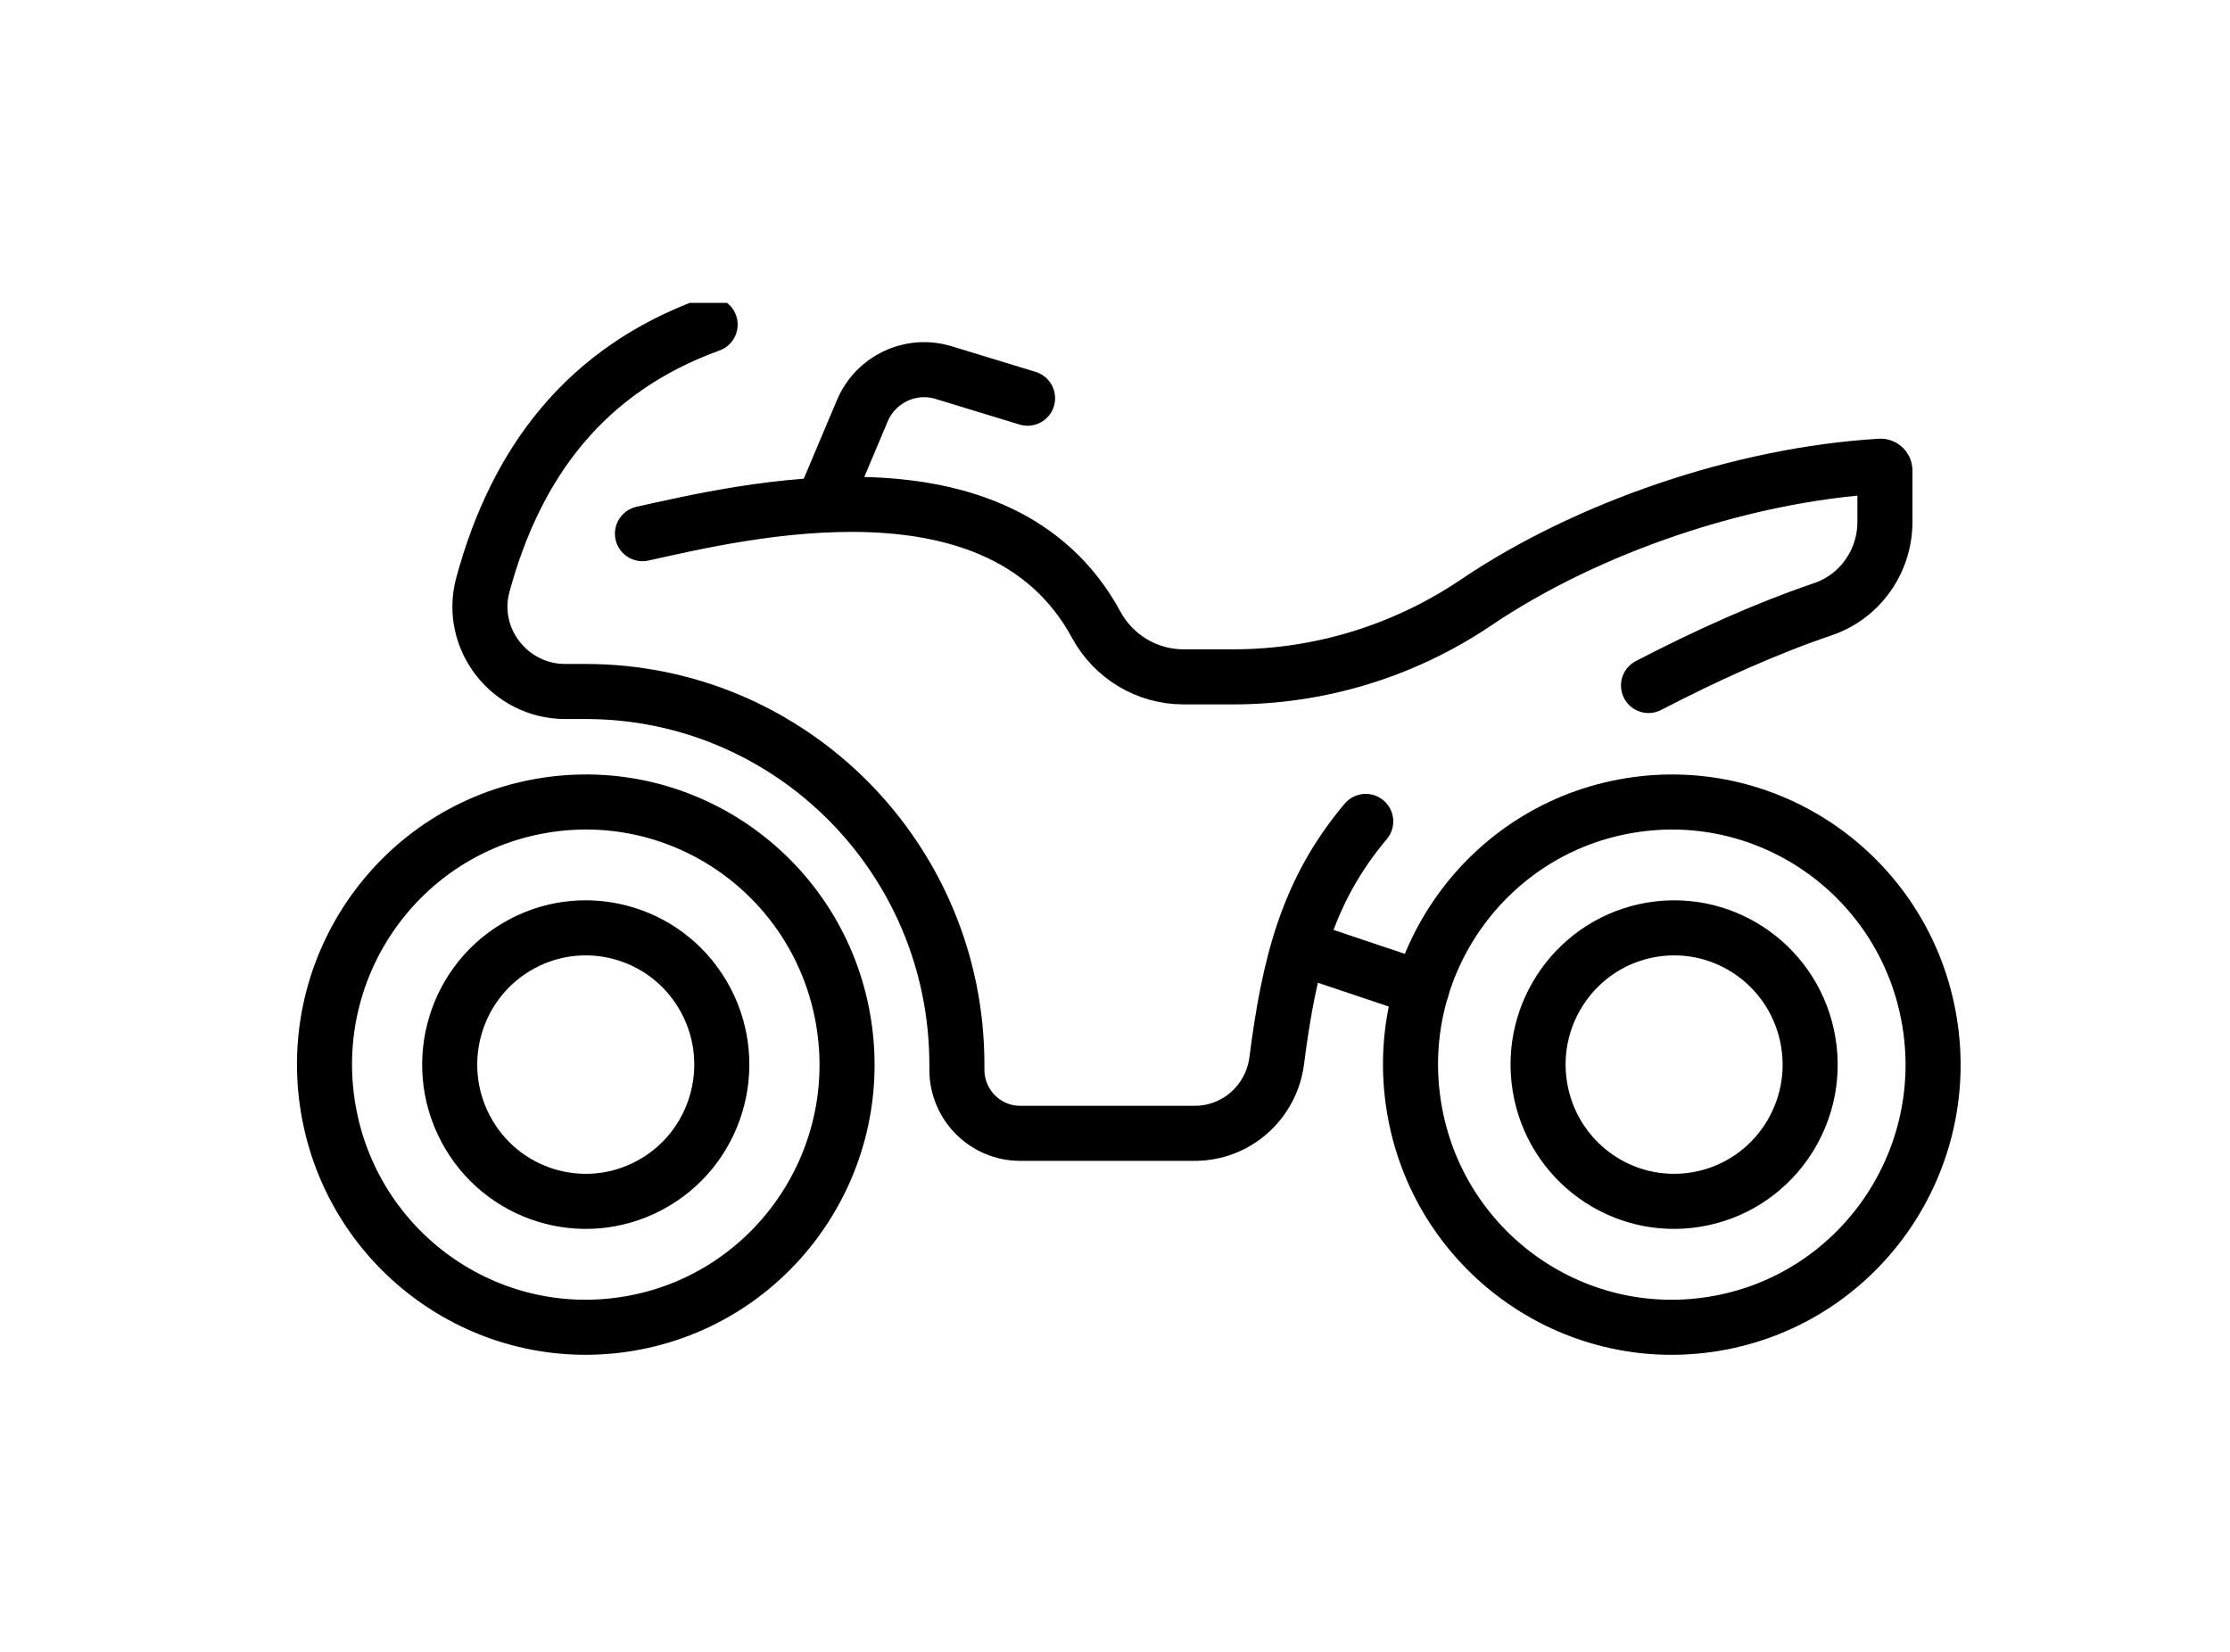
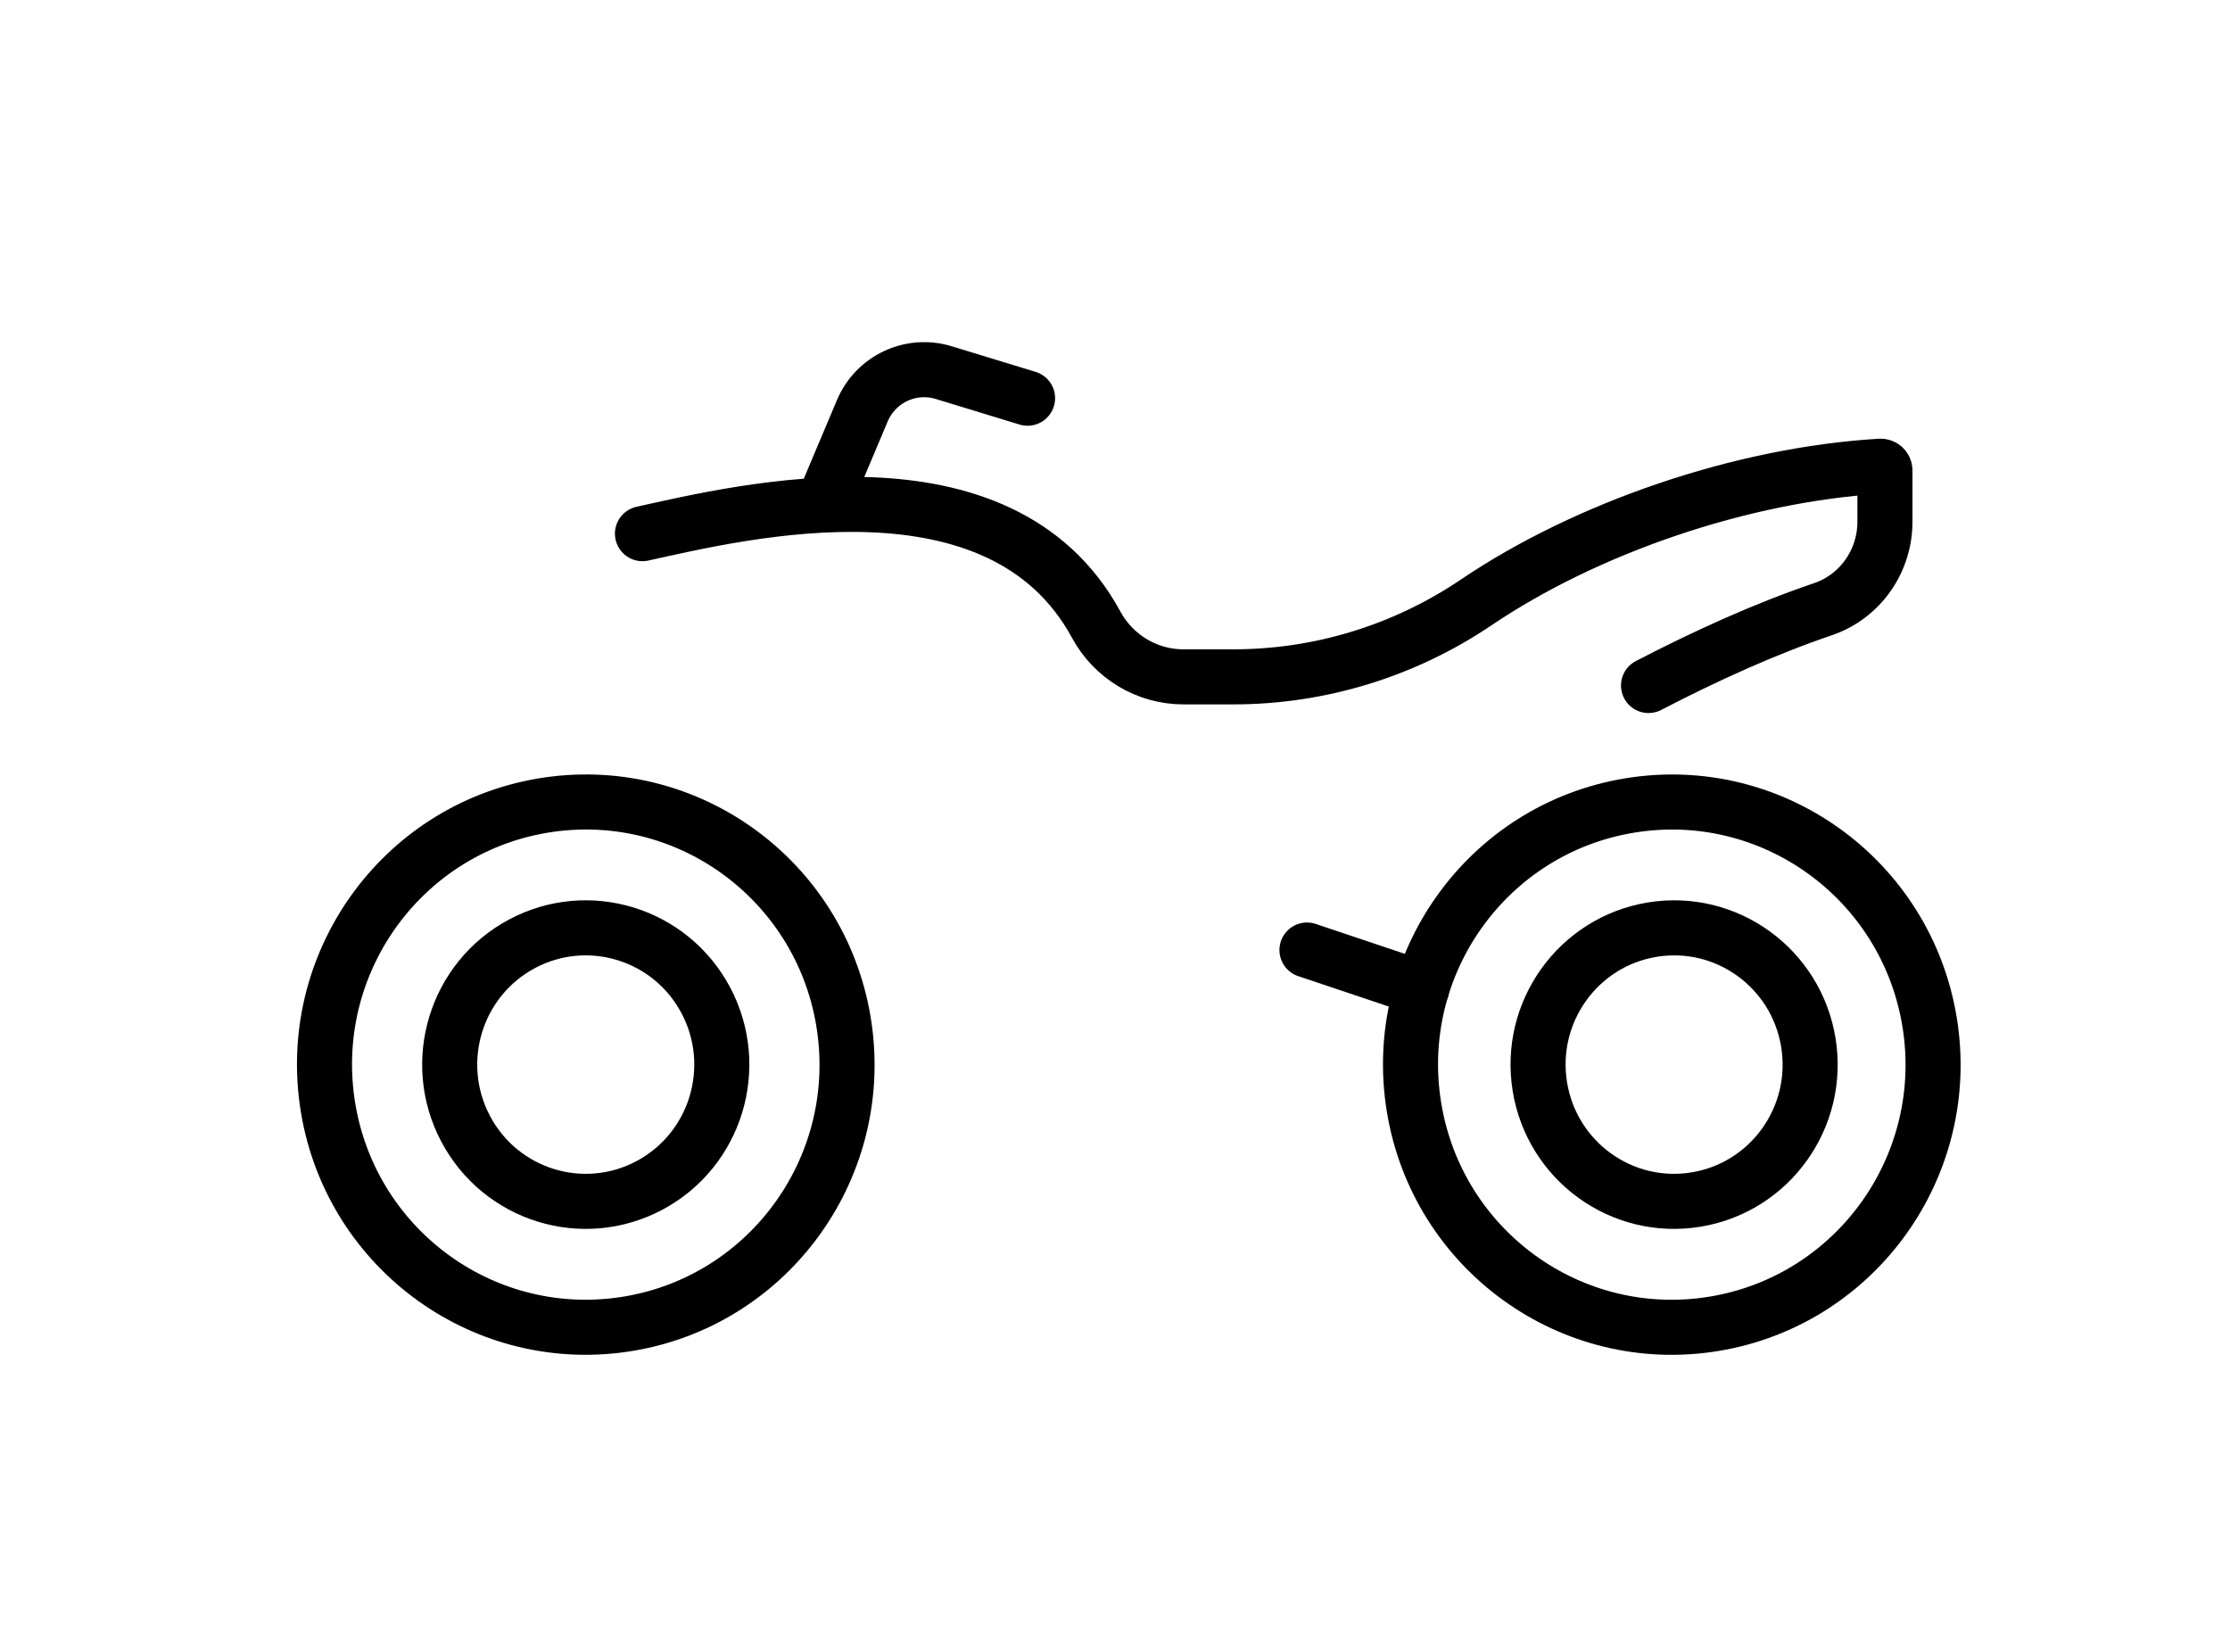
<svg xmlns="http://www.w3.org/2000/svg" width="81" height="60" viewBox="0 0 81 60" fill="none">
-   <rect width="80" height="60" transform="translate(0.5)" fill="transparent" />
  <g clip-path="url(#clip0_2850_94792)">
    <path d="M11.883 40.017C11.143 34.802 14.748 29.971 19.937 29.227C25.125 28.483 29.931 32.108 30.671 37.323C31.412 42.538 27.806 47.369 22.617 48.113C17.429 48.857 12.623 45.233 11.883 40.017Z" stroke="currentColor" stroke-width="2" stroke-miterlimit="10" stroke-linecap="round" />
    <path d="M16.91 40.994C15.632 38.57 16.552 35.564 18.963 34.28C21.375 32.996 24.365 33.92 25.643 36.344C26.92 38.768 26.001 41.774 23.589 43.058C21.178 44.342 18.187 43.418 16.91 40.994Z" stroke="currentColor" stroke-width="2" stroke-miterlimit="10" stroke-linecap="round" />
    <path d="M55.932 39.469C55.493 36.761 57.32 34.209 60.014 33.767C62.707 33.326 65.246 35.163 65.685 37.87C66.124 40.578 64.297 43.13 61.604 43.571C58.91 44.013 56.371 42.176 55.932 39.469Z" stroke="currentColor" stroke-width="2" stroke-miterlimit="10" stroke-linecap="round" />
    <path d="M51.36 40.212C50.513 35.013 54.019 30.109 59.191 29.258C64.363 28.406 69.242 31.93 70.089 37.129C70.936 42.328 67.43 47.233 62.258 48.084C57.086 48.935 52.207 45.411 51.36 40.212Z" stroke="currentColor" stroke-width="2" stroke-miterlimit="10" stroke-linecap="round" />
    <path d="M29.902 18.286L31.321 14.922C31.807 13.768 33.085 13.169 34.277 13.534L37.324 14.464" stroke="currentColor" stroke-width="2" stroke-miterlimit="10" stroke-linecap="round" />
-     <path d="M25.794 11.79C21.299 13.42 18.758 16.753 17.54 21.238C17.007 23.196 18.512 25.117 20.529 25.117H21.275C28.72 25.117 34.757 31.185 34.757 38.668V38.856C34.757 40.131 35.786 41.165 37.054 41.165H43.401C44.912 41.165 46.181 40.034 46.374 38.528C46.82 35.054 47.476 32.359 49.607 29.836" stroke="currentColor" stroke-width="2" stroke-miterlimit="10" stroke-linecap="round" />
    <path d="M59.879 24.899C61.97 23.815 64.104 22.845 66.222 22.125C67.567 21.666 68.466 20.384 68.466 18.955V17.091C68.466 17.001 68.393 16.931 68.303 16.934C63.255 17.235 57.628 19.173 53.626 21.877C51.016 23.641 47.946 24.585 44.799 24.585H42.984C41.663 24.585 40.447 23.855 39.815 22.687C36.338 16.285 26.976 18.581 23.336 19.384" stroke="currentColor" stroke-width="2" stroke-miterlimit="10" stroke-linecap="round" />
    <path d="M51.642 35.907L47.473 34.508" stroke="currentColor" stroke-width="2" stroke-miterlimit="10" stroke-linecap="round" />
  </g>
  <defs>
    <clipPath id="clip0_2850_94792">
      <rect width="63" height="39" fill="white" transform="matrix(-1 0 0 1 72 11)" />
    </clipPath>
  </defs>
</svg>